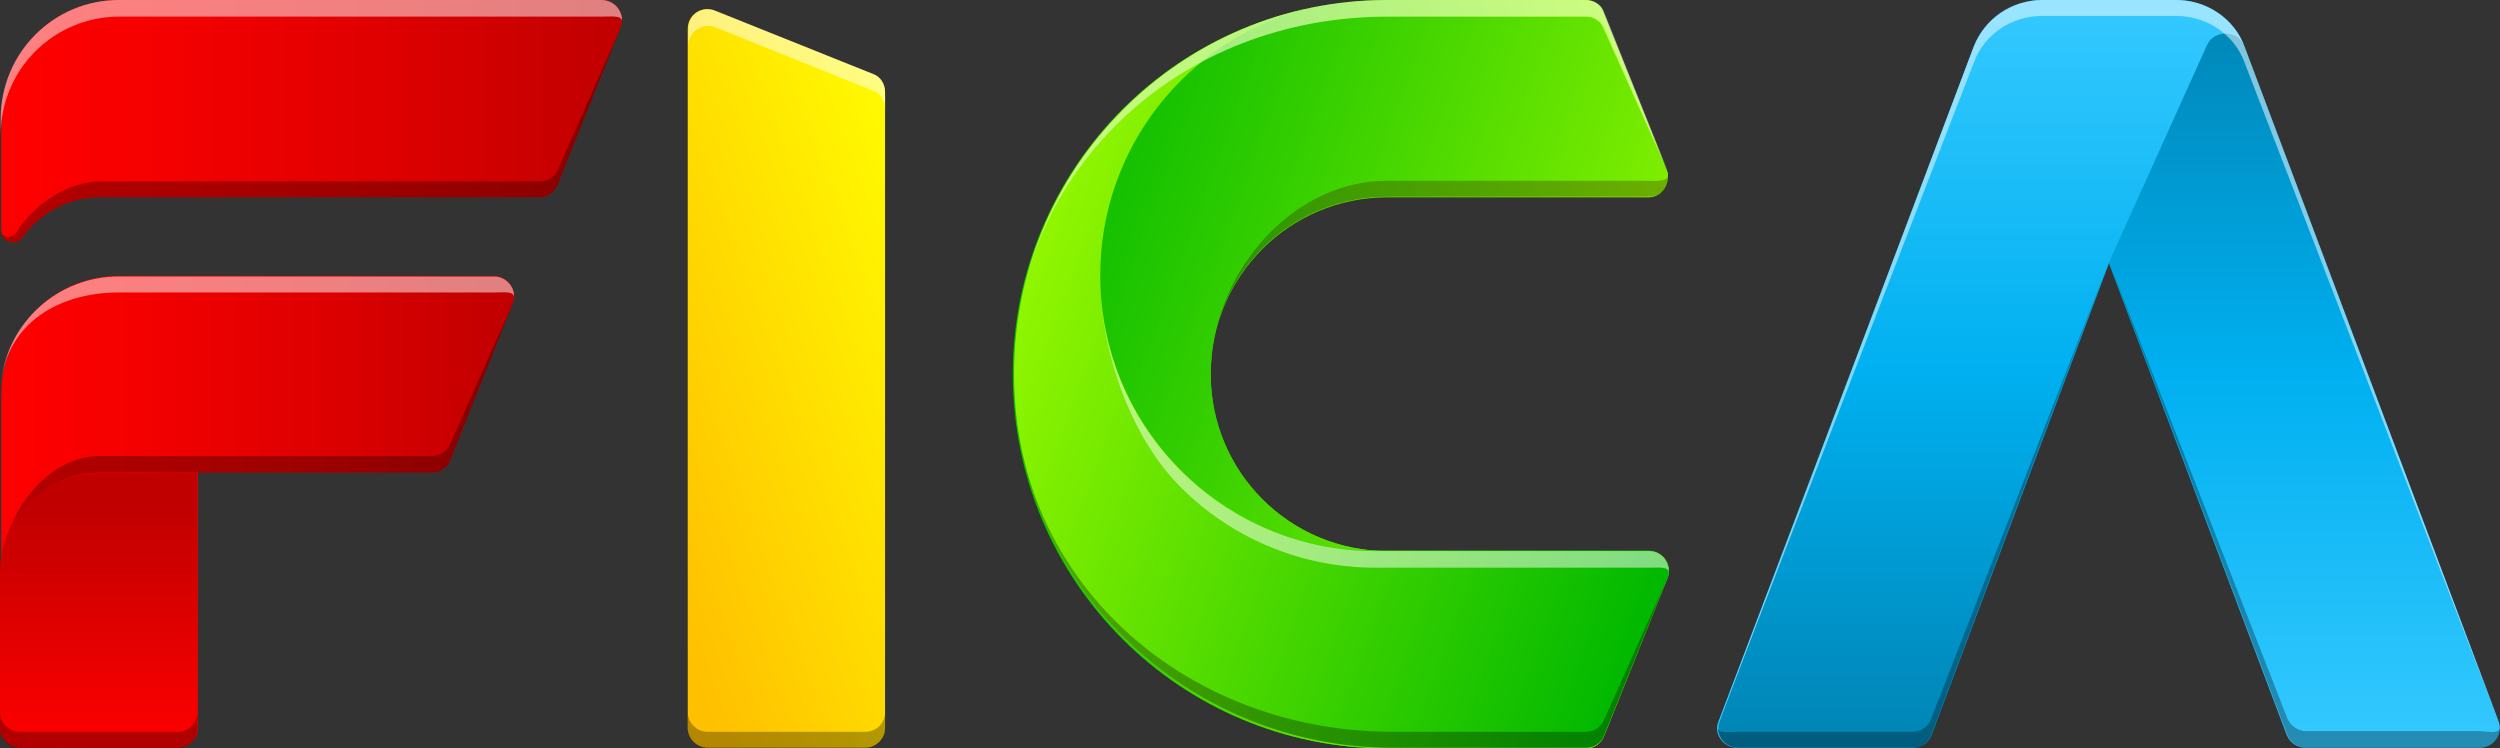
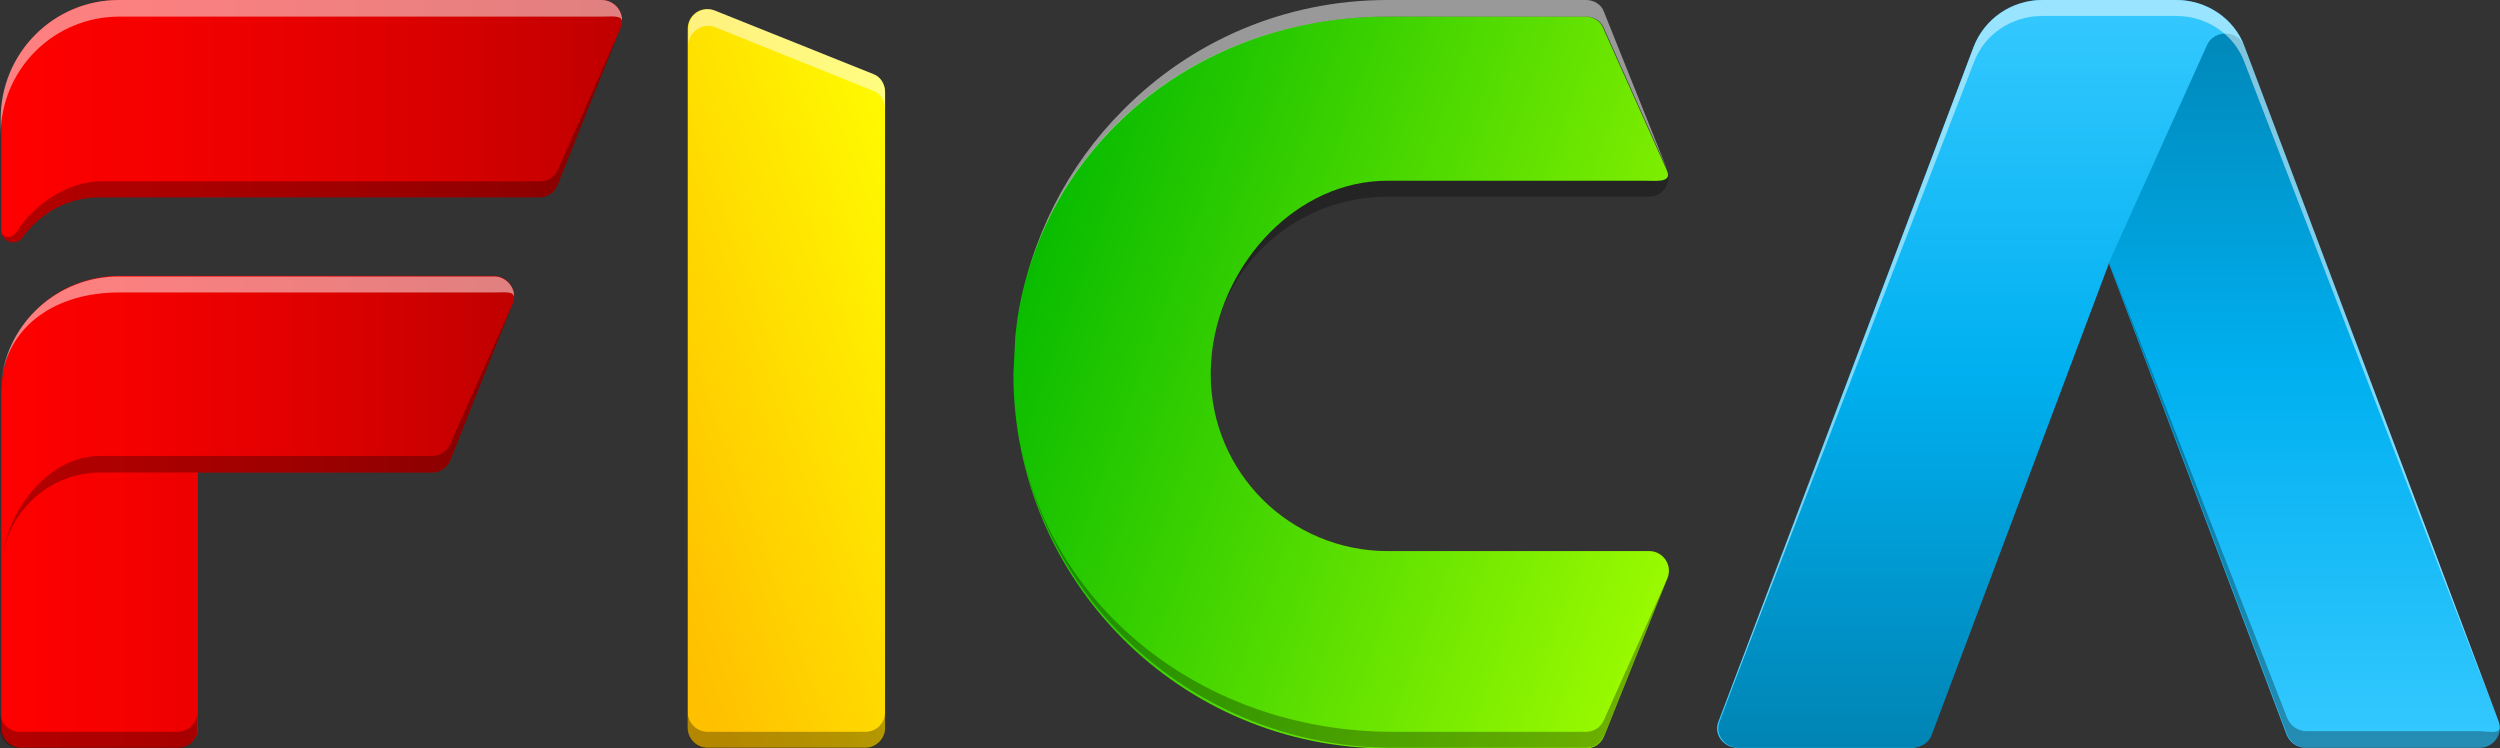
<svg xmlns="http://www.w3.org/2000/svg" version="1.0" id="Camada_1" x="0px" y="0px" viewBox="0 0 391.5 117.2" style="enable-background:new 0 0 391.5 117.2;" xml:space="preserve">
  <rect x="0" y="0" width="391.5" height="117.2" fill="#333333" stroke="none" />
  <style type="text/css">
	.st0{fill-rule:evenodd;clip-rule:evenodd;fill:url(#SVGID_1_);}
	.st1{opacity:0.5;fill-rule:evenodd;clip-rule:evenodd;fill:#FFFFFF;enable-background:new    ;}
	.st2{opacity:0.3;fill-rule:evenodd;clip-rule:evenodd;fill:#FFFFFF;enable-background:new    ;}
	.st3{opacity:0.3;fill-rule:evenodd;clip-rule:evenodd;enable-background:new    ;}
	.st4{fill-rule:evenodd;clip-rule:evenodd;fill:url(#SVGID_2_);}
	.st5{opacity:0.3;enable-background:new    ;}
	.st6{fill-rule:evenodd;clip-rule:evenodd;fill:url(#SVGID_3_);}
	.st7{fill-rule:evenodd;clip-rule:evenodd;fill:url(#SVGID_4_);}
	.st8{fill-rule:evenodd;clip-rule:evenodd;fill:url(#SVGID_5_);}
	.st9{fill-rule:evenodd;clip-rule:evenodd;fill:url(#SVGID_6_);}
	.st10{fill-rule:evenodd;clip-rule:evenodd;fill:url(#SVGID_7_);}
	.st11{fill-rule:evenodd;clip-rule:evenodd;fill:url(#SVGID_8_);}
	.st12{fill-rule:evenodd;clip-rule:evenodd;fill:url(#SVGID_9_);}
</style>
  <g>
    <g>
      <linearGradient id="SVGID_1_" gradientUnits="userSpaceOnUse" x1="1579.997" y1="1687.705" x2="1660.316" y2="1687.705" gradientTransform="matrix(1 0 0 1 -1579.893 -1607.555)">
        <stop offset="0" style="stop-color:#FF0000" />
        <stop offset="0.235" style="stop-color:#F60000" />
        <stop offset="0.613" style="stop-color:#DF0000" />
        <stop offset="1" style="stop-color:#C00000" />
      </linearGradient>
      <path class="st0" d="M80.3,47.5l-9.8,24.6C70,73.3,68.9,74,67.7,74H31v40c0,1.7-1.4,3.1-3.1,3.1H3.3c-1.7,0-3.1-1.4-3.1-3.1V61.7    c0-10.2,8.2-18.5,18.5-18.5h58.8C79.6,43.3,81.1,45.5,80.3,47.5z" />
      <path class="st1" d="M80.5,46.5c-0.1-0.9-1.3-0.7-3.1-0.7H18.6c-9.6,0-17.4,5-18.4,14C1.1,50.6,9,43.3,18.6,43.3h58.8    C79.2,43.3,80.6,44.9,80.5,46.5z" />
      <path class="st2" d="M80.5,46.5c0,0.2,0,0.4-0.1,0.7C80.4,47,80.5,46.8,80.5,46.5z" />
      <path class="st3" d="M80.3,47.5l-9.8,24.6C70,73.3,68.9,74,67.7,74h-52C8,74,1.6,79.7,0.4,87.1c1.1-7.8,7.5-15.7,15.3-15.7h52    c1.2,0,2.3-0.7,2.8-1.9L80.3,47.5z" />
      <linearGradient id="SVGID_2_" gradientUnits="userSpaceOnUse" x1="1580.092" y1="1626.526" x2="1677.31" y2="1626.526" gradientTransform="matrix(1 0 0 1 -1579.893 -1607.555)">
        <stop offset="0" style="stop-color:#FF0000" />
        <stop offset="0.235" style="stop-color:#F60000" />
        <stop offset="0.613" style="stop-color:#DF0000" />
        <stop offset="1" style="stop-color:#C00000" />
      </linearGradient>
      <path class="st4" d="M97.2,4.3L87.3,29c-0.5,1.2-1.6,1.9-2.8,1.9H15.6c-5.1,0-9.3,2.5-12.1,6.3c-1,1.4-3.3,0.7-3.3-1.1V18.6    C0.1,8.3,8.4,0,18.6,0h75.6C96.5,0,98,2.2,97.2,4.3z" />
-       <path class="st1" d="M97.4,3.3c-0.1-0.9-1.4-0.7-3.1-0.7H18.7C8.4,2.6,0.1,10.9,0.1,21.2v-2.6C0.1,8.3,8.4,0,18.6,0h75.6    C96.1,0,97.5,1.6,97.4,3.3z" />
+       <path class="st1" d="M97.4,3.3c-0.1-0.9-1.4-0.7-3.1-0.7H18.7C8.4,2.6,0.1,10.9,0.1,21.2v-2.6C0.1,8.3,8.4,0,18.6,0h75.6    C96.1,0,97.5,1.6,97.4,3.3" />
      <path class="st5" d="M97.2,4.3L87.3,29c-0.5,1.2-1.6,1.9-2.8,1.9H15.6c-5.1,0-9.3,2.5-12.1,6.3c-1,1.4-3.3,0.7-3.3-1.1l0,0    c0,1,1.5,1.6,2.5,0.1c2.4-4,7.9-7.8,13-7.8h68.9c1.2,0,2.3-0.7,2.8-1.9L97.2,4.3z" />
      <linearGradient id="SVGID_3_" gradientUnits="userSpaceOnUse" x1="1595.343" y1="1724.698" x2="1595.343" y2="1681.698" gradientTransform="matrix(1 0 0 1 -1579.893 -1607.555)">
        <stop offset="0" style="stop-color:#FF0000" />
        <stop offset="0.89" style="stop-color:#C00000" />
        <stop offset="1" style="stop-color:#C00000" />
      </linearGradient>
-       <path class="st6" d="M30.9,74.1V114c0,1.7-1.4,3.1-3.1,3.1H3.1c-1.7,0-3.1-1.4-3.1-3.1V89.4C0.1,81,7,74.1,15.5,74.1H30.9z" />
      <linearGradient id="SVGID_4_" gradientUnits="userSpaceOnUse" x1="1670.884" y1="1678.516" x2="1735.291" y2="1655.074" gradientTransform="matrix(1 0 0 1 -1579.893 -1607.555)">
        <stop offset="0" style="stop-color:#FFC000" />
        <stop offset="7.000000e-02" style="stop-color:#FFC000" />
        <stop offset="1" style="stop-color:#FFFF00" />
      </linearGradient>
      <path class="st7" d="M138.6,14.4V114c0,1.7-1.4,3.1-3.1,3.1h-24.7c-1.7,0-3.1-1.4-3.1-3.1V4.5c0-2.2,2.2-3.7,4.3-2.8l24.7,9.9    C137.9,12,138.6,13.2,138.6,14.4z" />
      <path class="st1" d="M138.6,14.4V17c0-1.2-0.7-2.4-1.9-2.8l-24.6-9.9c-2-0.9-4.3,0.7-4.3,2.8V4.5c0-2.2,2.2-3.7,4.3-2.8l24.7,9.9    C137.9,12,138.6,13.2,138.6,14.4z" />
      <linearGradient id="SVGID_5_" gradientUnits="userSpaceOnUse" x1="1910.075" y1="1724.655" x2="1910.075" y2="1607.555" gradientTransform="matrix(1 0 0 1 -1579.893 -1607.555)">
        <stop offset="0" style="stop-color:#35C9FF" />
        <stop offset="0.502" style="stop-color:#00B0F0" />
        <stop offset="1" style="stop-color:#0084B4" />
      </linearGradient>
      <path class="st8" d="M388.3,117.1h-27.2c-1.4,0-2.5-0.8-3-2l-27.9-74l-27.9,74c-0.4,1.2-1.7,2-3,2h-27.2c-2.2,0-3.8-2.1-3-4.1    l40-105.7C310.8,2.9,315,0,319.8,0h21c4.8,0,9.1,2.9,10.7,7.3L391.3,113C392,115,390.5,117.1,388.3,117.1z" />
      <path class="st3" d="M391.5,113.9c0.1,1.7-1.3,3.2-3.1,3.2h-27.2c-1.4,0-2.5-0.8-3-2l-27.9-74l27.9,71.4c0.5,1.2,1.7,2,3,2h27.2    C390.1,114.6,391.4,114.9,391.5,113.9z" />
      <linearGradient id="SVGID_6_" gradientUnits="userSpaceOnUse" x1="1890.188" y1="1724.655" x2="1890.188" y2="1607.555" gradientTransform="matrix(1 0 0 1 -1579.893 -1607.555)">
        <stop offset="0" style="stop-color:#0084B4" />
        <stop offset="0.502" style="stop-color:#00B0F0" />
        <stop offset="1" style="stop-color:#35C9FF" />
      </linearGradient>
      <path class="st9" d="M351.5,7.3c-1-2.7-4.8-2.7-5.9-0.2l-15.2,33.7c-0.1,0.2-0.2,0.4-0.2,0.6l-27.7,73.7c-0.4,1.2-1.7,2-3,2h-27.2    c-2.2,0-3.8-2.1-3-4.1L309,7.5C310.7,3,315.1,0,320,0h20.7C345.5,0,349.8,2.9,351.5,7.3z" />
-       <path class="st3" d="M330.1,41.4l-27.7,73.7c-0.4,1.2-1.7,2-3,2h-27.2c-1.9,0-3.3-1.5-3.2-3.2c0,1,1.4,0.7,3.2,0.7h27.2    c1.4,0,2.6-0.8,3-2L330.1,41.4z" />
      <linearGradient id="SVGID_7_" gradientUnits="userSpaceOnUse" x1="1727.897" y1="1695.203" x2="1856.154" y2="1648.522" gradientTransform="matrix(1 0 0 1 -1579.893 -1607.555)">
        <stop offset="0" style="stop-color:#00B800" />
        <stop offset="7.000000e-02" style="stop-color:#00B800" />
        <stop offset="1" style="stop-color:#A6FF00" />
      </linearGradient>
-       <path class="st10" d="M217.3,86.3h40.9c2.2,0,3.7,2.2,2.8,4.3l-9.9,24.7c-0.5,1.2-1.6,1.9-2.8,1.9h-31.1    c-32.4,0-58.6-26.2-58.6-58.6l0,0c0-32.4,26.2-58.6,58.6-58.6h31.1c1.2,0,2.4,0.7,2.8,1.9l9.9,24.7c0.8,2-0.7,4.3-2.8,4.3h-40.9    c-15.4,0-27.7,12.4-27.7,27.7l0,0C189.6,73.9,202,86.3,217.3,86.3z" />
      <path class="st3" d="M258.3,30.8h-41c-14.2,0-25.8,10.5-27.5,24.2c1.7-14,13.4-26.8,27.5-26.8h40.1c1.9,0,4,0.3,3.8-1.1    C261.6,29,260.2,30.8,258.3,30.8z" />
      <linearGradient id="SVGID_8_" gradientUnits="userSpaceOnUse" x1="230.531" y1="82.142" x2="358.682" y2="35.499" gradientTransform="matrix(1 0 0 -1 -82.853 112.853)">
        <stop offset="0" style="stop-color:#00B800" />
        <stop offset="7.000000e-02" style="stop-color:#00B800" />
        <stop offset="1" style="stop-color:#A6FF00" />
      </linearGradient>
      <path class="st11" d="M261.1,90.6l-9.9,24.7c-0.5,1.2-1.6,1.9-2.8,1.9h-31.1c-32.4,0-58.6-26.2-58.6-58.6l0.3-6    c0.1-0.9,0.2-1.7,0.3-2.5c1.9-12.6,7.8-23.4,16.5-31.6c10.6-10,25.2-15.9,41.4-15.9h31.1c1.2,0,2.4,0.7,2.8,1.9l9.9,22.1    c0.1,0.2,0.1,0.4,0.2,0.6c0.2,1.4-1.9,1.1-3.8,1.1h-40.1c-14.2,0-25.8,12.7-27.5,26.8c-0.1,1.2-0.2,2.4-0.2,3.5    c0,7.7,3.1,14.6,8.1,19.6s12,8.1,19.6,8.1h41C260.4,86.3,262,88.5,261.1,90.6z" />
      <linearGradient id="SVGID_9_" gradientUnits="userSpaceOnUse" x1="1725.593" y1="1644.873" x2="1853.372" y2="1691.381" gradientTransform="matrix(1 0 0 1 -1579.893 -1607.555)">
        <stop offset="7.572600e-08" style="stop-color:#A6FF00" />
        <stop offset="0.93" style="stop-color:#00B800" />
        <stop offset="1" style="stop-color:#00B800" />
      </linearGradient>
-       <path class="st12" d="M261.1,90.6l-9.9,24.6c-0.5,1.2-1.6,1.9-2.8,1.9h-30.3c-32.2,0-59-25.6-59.3-57.9    c-0.2-16.5,6.4-31.4,17.1-42.1c7.7-7.7,17.5-13.2,28.5-15.7c-18.5,4.9-32.1,21.7-32.1,41.7c0,11.9,4.8,22.7,12.6,30.5    s18.6,12.6,30.5,12.6h42.8C260.4,86.3,262,88.6,261.1,90.6z" />
-       <path class="st1" d="M261.3,89.6c-0.1-0.9-1.4-0.7-3.1-0.7h-42.8c-11.9,0-22.7-4.8-30.5-12.6c-7.1-7.1-11.7-18.8-12.5-29.8    c0.8,10.6,5.4,20.1,12.5,27.2c7.8,7.8,18.6,12.6,30.5,12.6h42.8C260.1,86.3,261.4,87.9,261.3,89.6z" />
      <path class="st3" d="M261.1,90.6l-9.9,24.6c-0.5,1.2-1.6,1.9-2.8,1.9h-30.3c-29.7,0-54.8-21.8-58.8-50.5c4,28.3,29.1,48,58.8,48    h30.3c1.2,0,2.3-0.7,2.8-1.9L261.1,90.6z" />
      <path class="st1" d="M391.3,113L351.5,9.8c-1.6-4.4-5.9-7.3-10.7-7.3h-21c-4.8,0-9.1,2.9-10.7,7.3L269.2,113L309.1,7.3    C310.8,2.9,315,0,319.8,0h21c4.8,0,9.1,2.9,10.7,7.3L391.3,113z" />
      <path class="st1" d="M261.1,26.6l-9.9-22.1c-0.4-1.2-1.6-1.9-2.8-1.9h-31.1c-16.2,0-30.8,5.9-41.4,15.9    c-8.7,8.2-14.7,19-16.5,31.6c1.9-12.8,7.8-24.2,16.5-32.9C186.5,6.5,201.1,0,217.3,0h31.1c1.2,0,2.4,0.7,2.8,1.9L261.1,26.6z" />
    </g>
    <g>
      <path class="st3" d="M30.9,111.5v2.6c0,1.7-1.4,3.1-3.1,3.1H3.1c-1.7,0-3.1-1.4-3.1-3.1v-2.6c0,1.7,1.4,3.1,3.1,3.1h24.7    C29.6,114.6,30.9,113.2,30.9,111.5z" />
      <path class="st3" d="M138.6,111.5v2.6c0,1.7-1.4,3.1-3.1,3.1h-24.7c-1.7,0-3.1-1.4-3.1-3.1v-2.6c0,1.7,1.4,3.1,3.1,3.1h24.7    C137.3,114.6,138.6,113.2,138.6,111.5z" />
    </g>
  </g>
</svg>